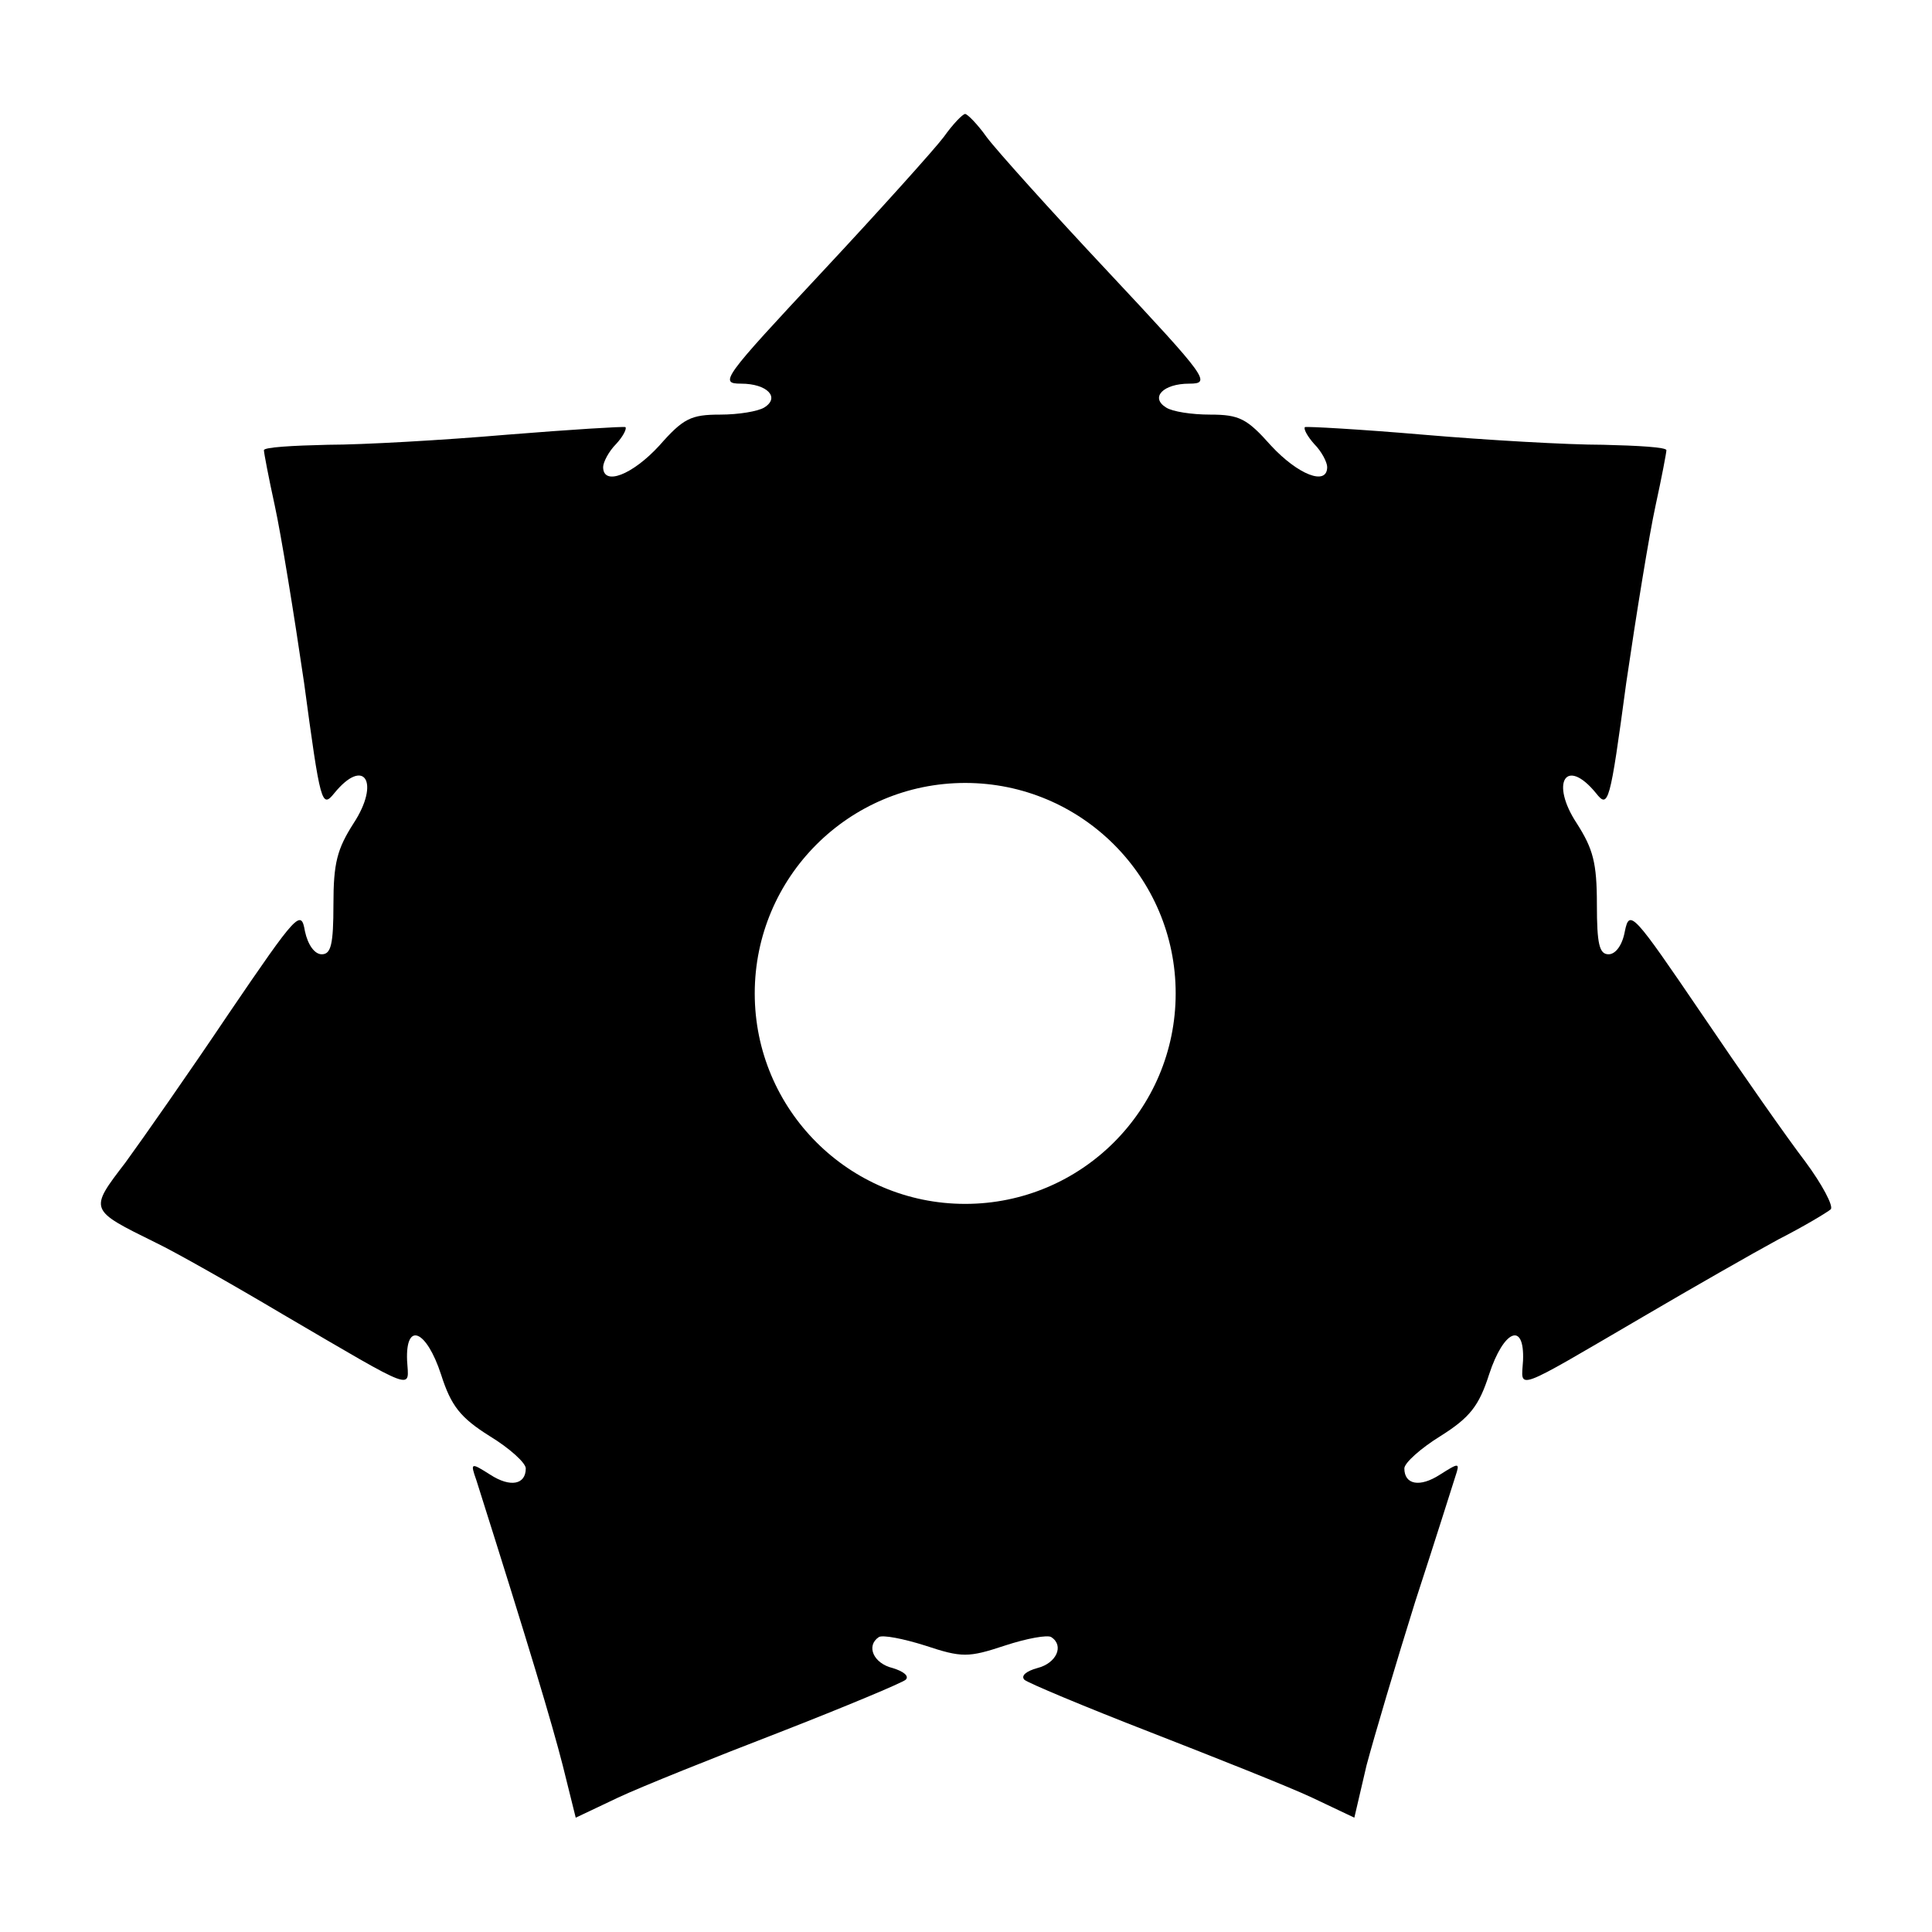
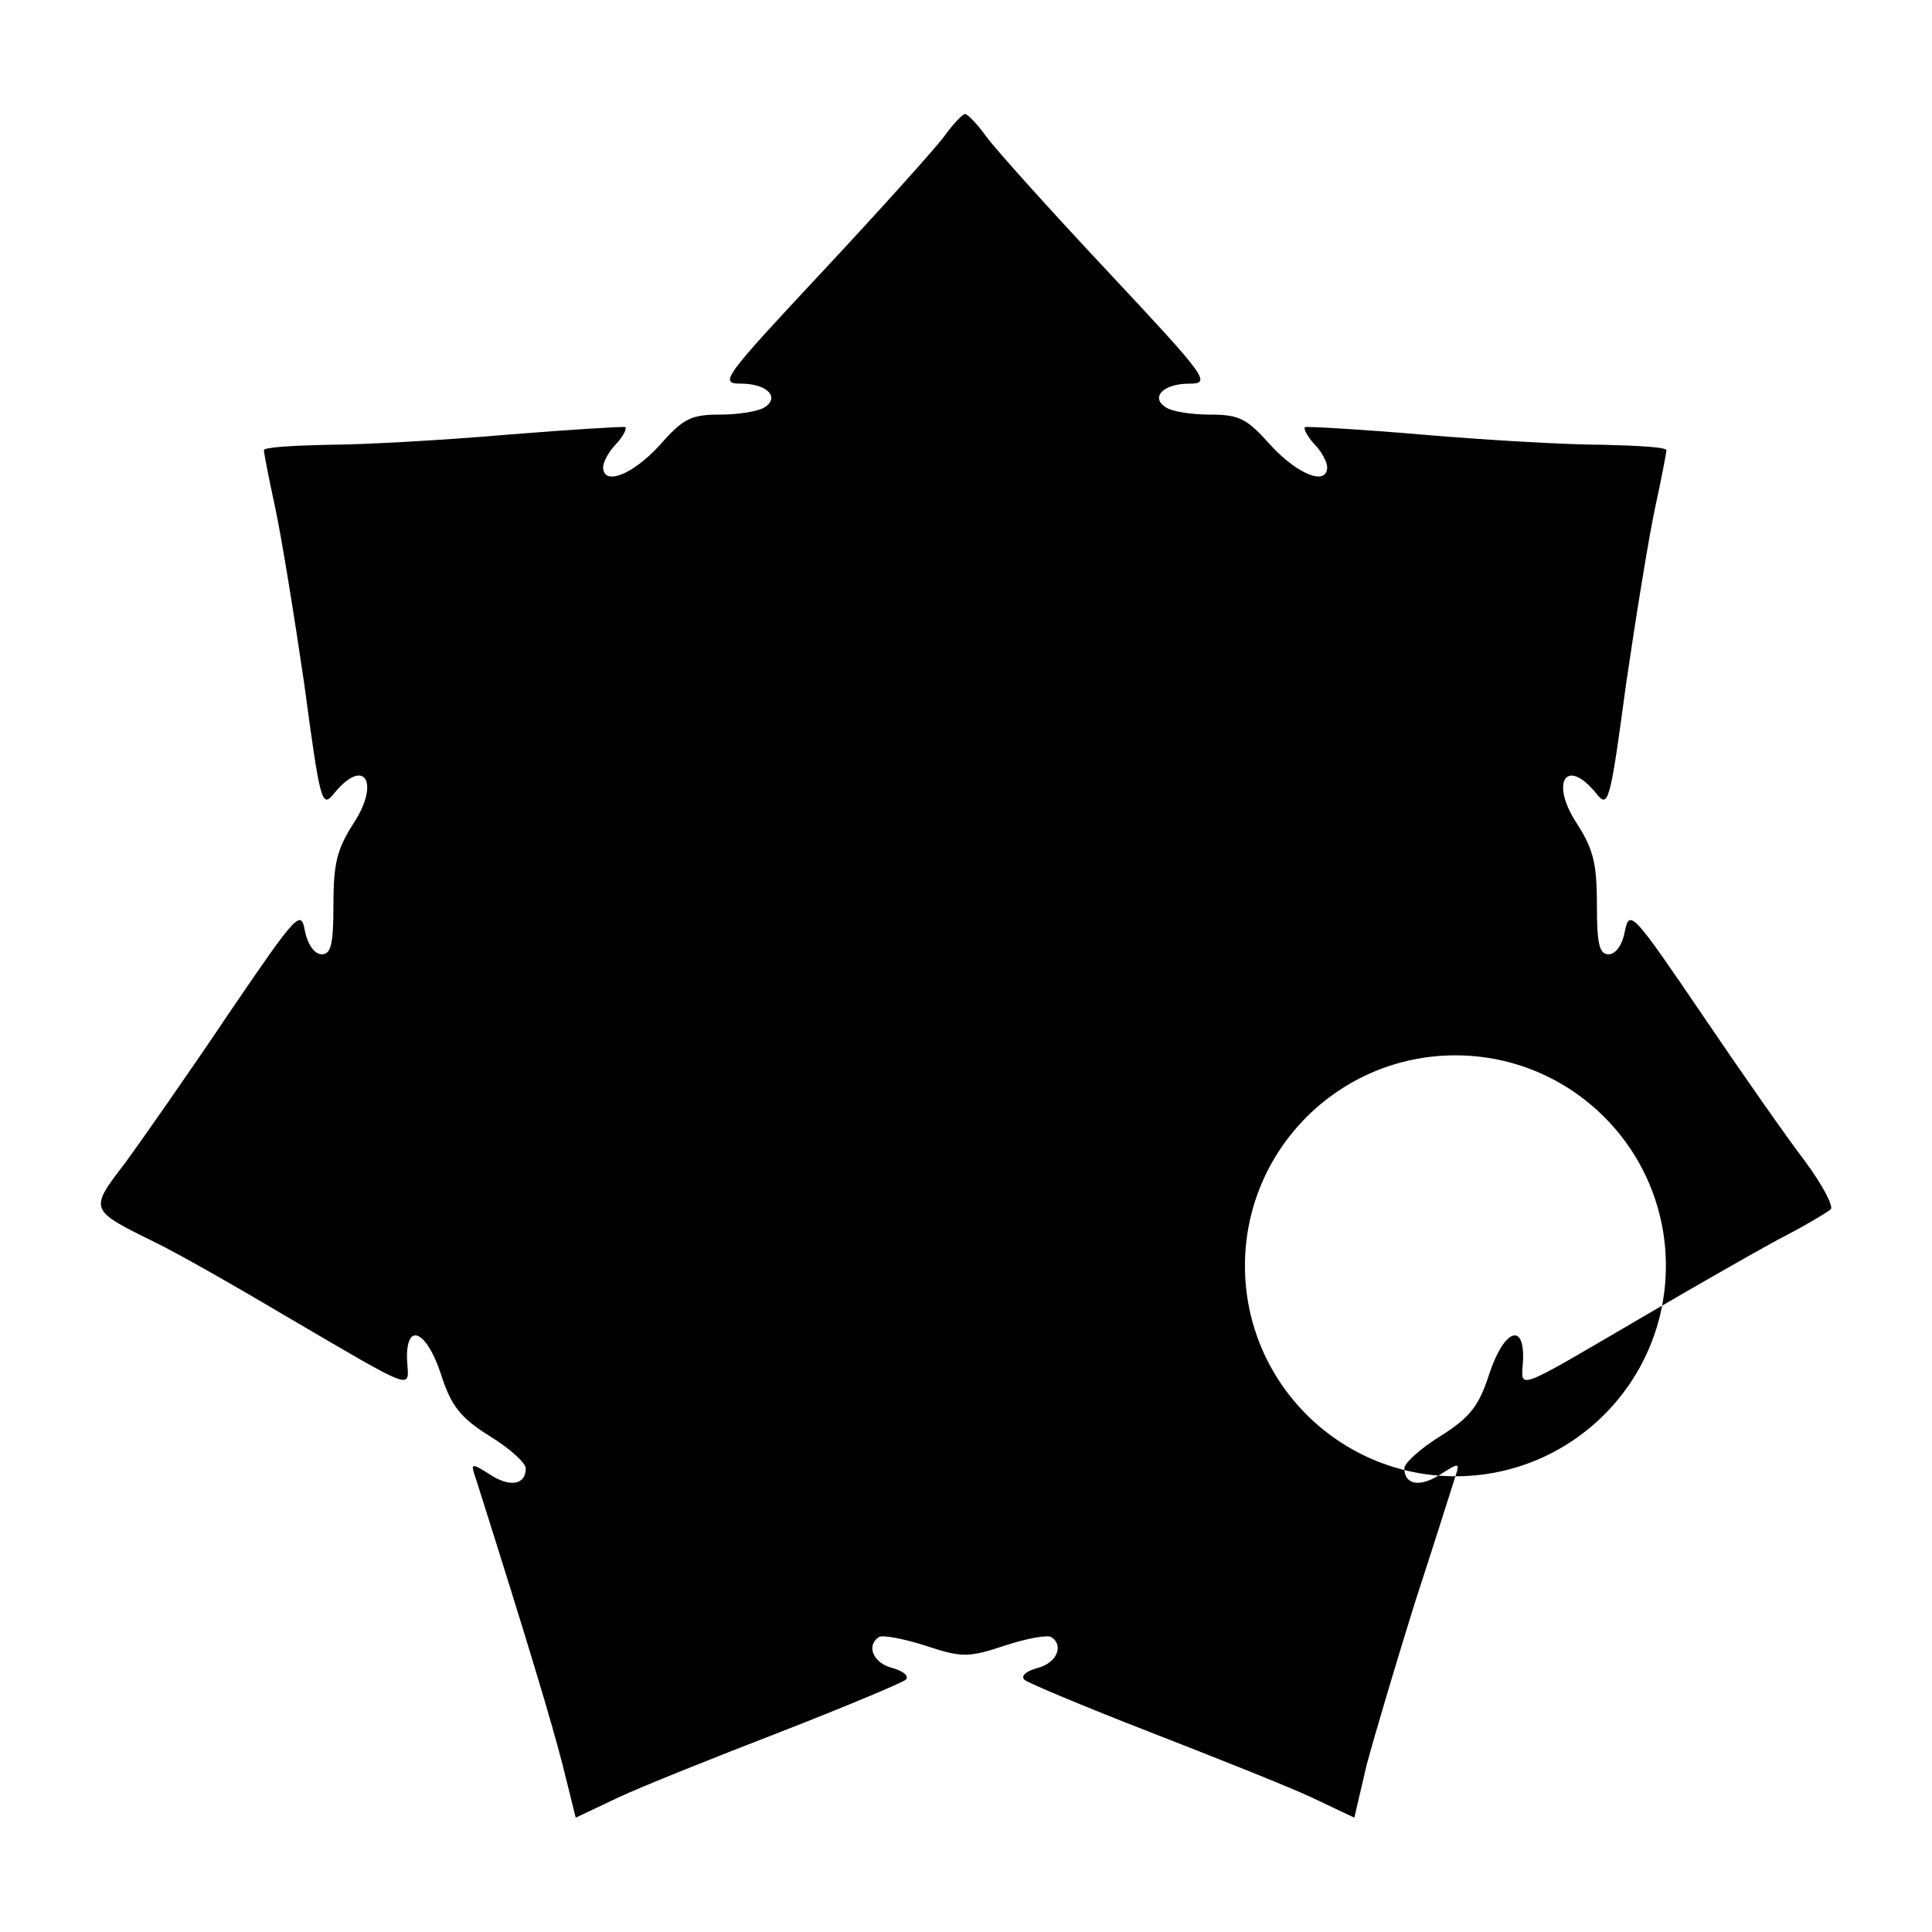
<svg xmlns="http://www.w3.org/2000/svg" fill="#000000" width="800px" height="800px" version="1.1" viewBox="144 144 512 512">
-   <path d="m529.7 535.23c1.223-3.672 1.008-3.672-4.102-0.434-5.324 3.453-9.43 2.664-9.43-1.656 0-1.441 4.32-5.324 9.574-8.566 7.773-4.894 10.219-7.988 12.883-16.336 3.887-11.875 9.43-14.105 8.996-3.672-0.434 7.773-3.094 8.781 31.883-11.66 12.883-7.559 29.004-16.77 35.77-20.441 6.766-3.453 12.883-7.125 13.891-7.988 0.793-0.793-2.231-6.551-6.766-12.668-4.68-6.117-16.984-23.68-27.352-39.008-18.211-26.773-19.215-27.996-20.441-22.023-0.648 3.672-2.445 6.117-4.32 6.117-2.445 0-3.094-2.664-3.094-13.242 0-11.012-1.008-14.684-5.324-21.449-7.125-10.797-2.879-17.777 5.109-7.988 3.238 4.102 3.672 2.879 7.988-29.223 2.664-18.211 6.117-39.441 7.773-47s2.879-14.105 2.879-14.684c0-0.793-7.559-1.223-16.77-1.441-9.43 0-30.66-1.223-47.574-2.664-16.77-1.441-31.02-2.231-31.453-2.016-0.434 0.434 0.648 2.445 2.445 4.461 2.016 2.016 3.453 4.894 3.453 6.117 0 5.109-7.773 2.016-14.898-5.688-6.332-7.125-8.348-8.203-16.121-8.203-4.894 0-10.004-0.793-11.66-1.871-4.32-2.664-0.793-6.332 6.117-6.332 5.902 0 4.894-1.441-21.449-29.582-15.332-16.336-29.797-32.461-32.242-35.77-2.445-3.453-5.109-6.117-5.688-6.117-0.648 0-3.238 2.664-5.688 6.117-2.445 3.238-16.984 19.434-32.242 35.77-26.344 28.215-27.352 29.582-21.449 29.582 6.91 0 10.438 3.672 6.117 6.332-1.656 1.008-6.766 1.871-11.66 1.871-7.773 0-9.789 1.008-16.121 8.203-7.125 7.773-14.898 10.797-14.898 5.688 0-1.223 1.441-4.102 3.453-6.117 1.871-2.016 2.879-4.102 2.445-4.461-0.434-0.215-14.465 0.648-31.453 2.016-16.77 1.441-38.219 2.664-47.359 2.664-9.43 0.215-16.984 0.648-16.984 1.441 0 0.648 1.223 7.125 2.879 14.684s5.109 28.789 7.773 47c4.32 32.102 4.68 33.324 7.988 29.223 7.988-9.789 12.234-2.879 5.109 7.988-4.32 6.766-5.324 10.438-5.324 21.449 0 10.652-0.648 13.242-3.094 13.242-1.871 0-3.672-2.445-4.461-6.117-1.008-5.902-2.016-4.894-20.223 21.879-10.438 15.547-22.887 33.324-27.352 39.441-9.703 12.672-9.703 12.457 8.074 21.238 5.109 2.445 20.223 11.012 33.684 19 35.914 21.016 33.324 20.008 32.891 12.234-0.434-10.438 5.109-8.203 8.996 3.672 2.664 8.348 5.109 11.445 12.883 16.336 5.324 3.238 9.574 7.125 9.574 8.566 0 4.32-4.102 5.109-9.43 1.656-5.109-3.238-5.324-3.238-3.672 1.441 14.105 44.551 20.008 64.344 22.887 75.57l3.453 13.891 11.227-5.324c6.117-2.879 25.551-10.652 42.895-17.344 17.344-6.766 32.461-13.098 33.324-13.891 1.008-1.008-0.648-2.231-3.453-3.094-5.109-1.223-7.125-5.902-3.672-8.203 1.008-0.648 6.551 0.434 12.234 2.231 9.789 3.238 11.445 3.238 21.23 0 5.688-1.871 11.227-2.879 12.234-2.231 3.453 2.231 1.441 6.91-3.672 8.203-2.879 0.793-4.461 2.016-3.453 3.094 0.793 0.793 15.906 7.125 33.324 13.891 17.344 6.766 36.777 14.465 42.895 17.344l11.227 5.324 3.238-13.891c2.016-7.559 7.773-26.988 12.883-43.328 5.336-16.34 10.016-31.238 10.664-33.254zm-129.91-72.188c-30.805 0-55.777-24.973-55.777-55.777 0-30.805 24.973-55.777 55.777-55.777s55.777 24.973 55.777 55.777c0.004 30.801-24.973 55.777-55.777 55.777z" />
+   <path d="m529.7 535.23c1.223-3.672 1.008-3.672-4.102-0.434-5.324 3.453-9.43 2.664-9.43-1.656 0-1.441 4.32-5.324 9.574-8.566 7.773-4.894 10.219-7.988 12.883-16.336 3.887-11.875 9.43-14.105 8.996-3.672-0.434 7.773-3.094 8.781 31.883-11.66 12.883-7.559 29.004-16.77 35.77-20.441 6.766-3.453 12.883-7.125 13.891-7.988 0.793-0.793-2.231-6.551-6.766-12.668-4.68-6.117-16.984-23.68-27.352-39.008-18.211-26.773-19.215-27.996-20.441-22.023-0.648 3.672-2.445 6.117-4.32 6.117-2.445 0-3.094-2.664-3.094-13.242 0-11.012-1.008-14.684-5.324-21.449-7.125-10.797-2.879-17.777 5.109-7.988 3.238 4.102 3.672 2.879 7.988-29.223 2.664-18.211 6.117-39.441 7.773-47s2.879-14.105 2.879-14.684c0-0.793-7.559-1.223-16.77-1.441-9.43 0-30.66-1.223-47.574-2.664-16.77-1.441-31.02-2.231-31.453-2.016-0.434 0.434 0.648 2.445 2.445 4.461 2.016 2.016 3.453 4.894 3.453 6.117 0 5.109-7.773 2.016-14.898-5.688-6.332-7.125-8.348-8.203-16.121-8.203-4.894 0-10.004-0.793-11.66-1.871-4.32-2.664-0.793-6.332 6.117-6.332 5.902 0 4.894-1.441-21.449-29.582-15.332-16.336-29.797-32.461-32.242-35.77-2.445-3.453-5.109-6.117-5.688-6.117-0.648 0-3.238 2.664-5.688 6.117-2.445 3.238-16.984 19.434-32.242 35.77-26.344 28.215-27.352 29.582-21.449 29.582 6.91 0 10.438 3.672 6.117 6.332-1.656 1.008-6.766 1.871-11.66 1.871-7.773 0-9.789 1.008-16.121 8.203-7.125 7.773-14.898 10.797-14.898 5.688 0-1.223 1.441-4.102 3.453-6.117 1.871-2.016 2.879-4.102 2.445-4.461-0.434-0.215-14.465 0.648-31.453 2.016-16.77 1.441-38.219 2.664-47.359 2.664-9.43 0.215-16.984 0.648-16.984 1.441 0 0.648 1.223 7.125 2.879 14.684s5.109 28.789 7.773 47c4.32 32.102 4.68 33.324 7.988 29.223 7.988-9.789 12.234-2.879 5.109 7.988-4.32 6.766-5.324 10.438-5.324 21.449 0 10.652-0.648 13.242-3.094 13.242-1.871 0-3.672-2.445-4.461-6.117-1.008-5.902-2.016-4.894-20.223 21.879-10.438 15.547-22.887 33.324-27.352 39.441-9.703 12.672-9.703 12.457 8.074 21.238 5.109 2.445 20.223 11.012 33.684 19 35.914 21.016 33.324 20.008 32.891 12.234-0.434-10.438 5.109-8.203 8.996 3.672 2.664 8.348 5.109 11.445 12.883 16.336 5.324 3.238 9.574 7.125 9.574 8.566 0 4.32-4.102 5.109-9.43 1.656-5.109-3.238-5.324-3.238-3.672 1.441 14.105 44.551 20.008 64.344 22.887 75.57l3.453 13.891 11.227-5.324c6.117-2.879 25.551-10.652 42.895-17.344 17.344-6.766 32.461-13.098 33.324-13.891 1.008-1.008-0.648-2.231-3.453-3.094-5.109-1.223-7.125-5.902-3.672-8.203 1.008-0.648 6.551 0.434 12.234 2.231 9.789 3.238 11.445 3.238 21.23 0 5.688-1.871 11.227-2.879 12.234-2.231 3.453 2.231 1.441 6.91-3.672 8.203-2.879 0.793-4.461 2.016-3.453 3.094 0.793 0.793 15.906 7.125 33.324 13.891 17.344 6.766 36.777 14.465 42.895 17.344l11.227 5.324 3.238-13.891c2.016-7.559 7.773-26.988 12.883-43.328 5.336-16.34 10.016-31.238 10.664-33.254zc-30.805 0-55.777-24.973-55.777-55.777 0-30.805 24.973-55.777 55.777-55.777s55.777 24.973 55.777 55.777c0.004 30.801-24.973 55.777-55.777 55.777z" />
</svg>